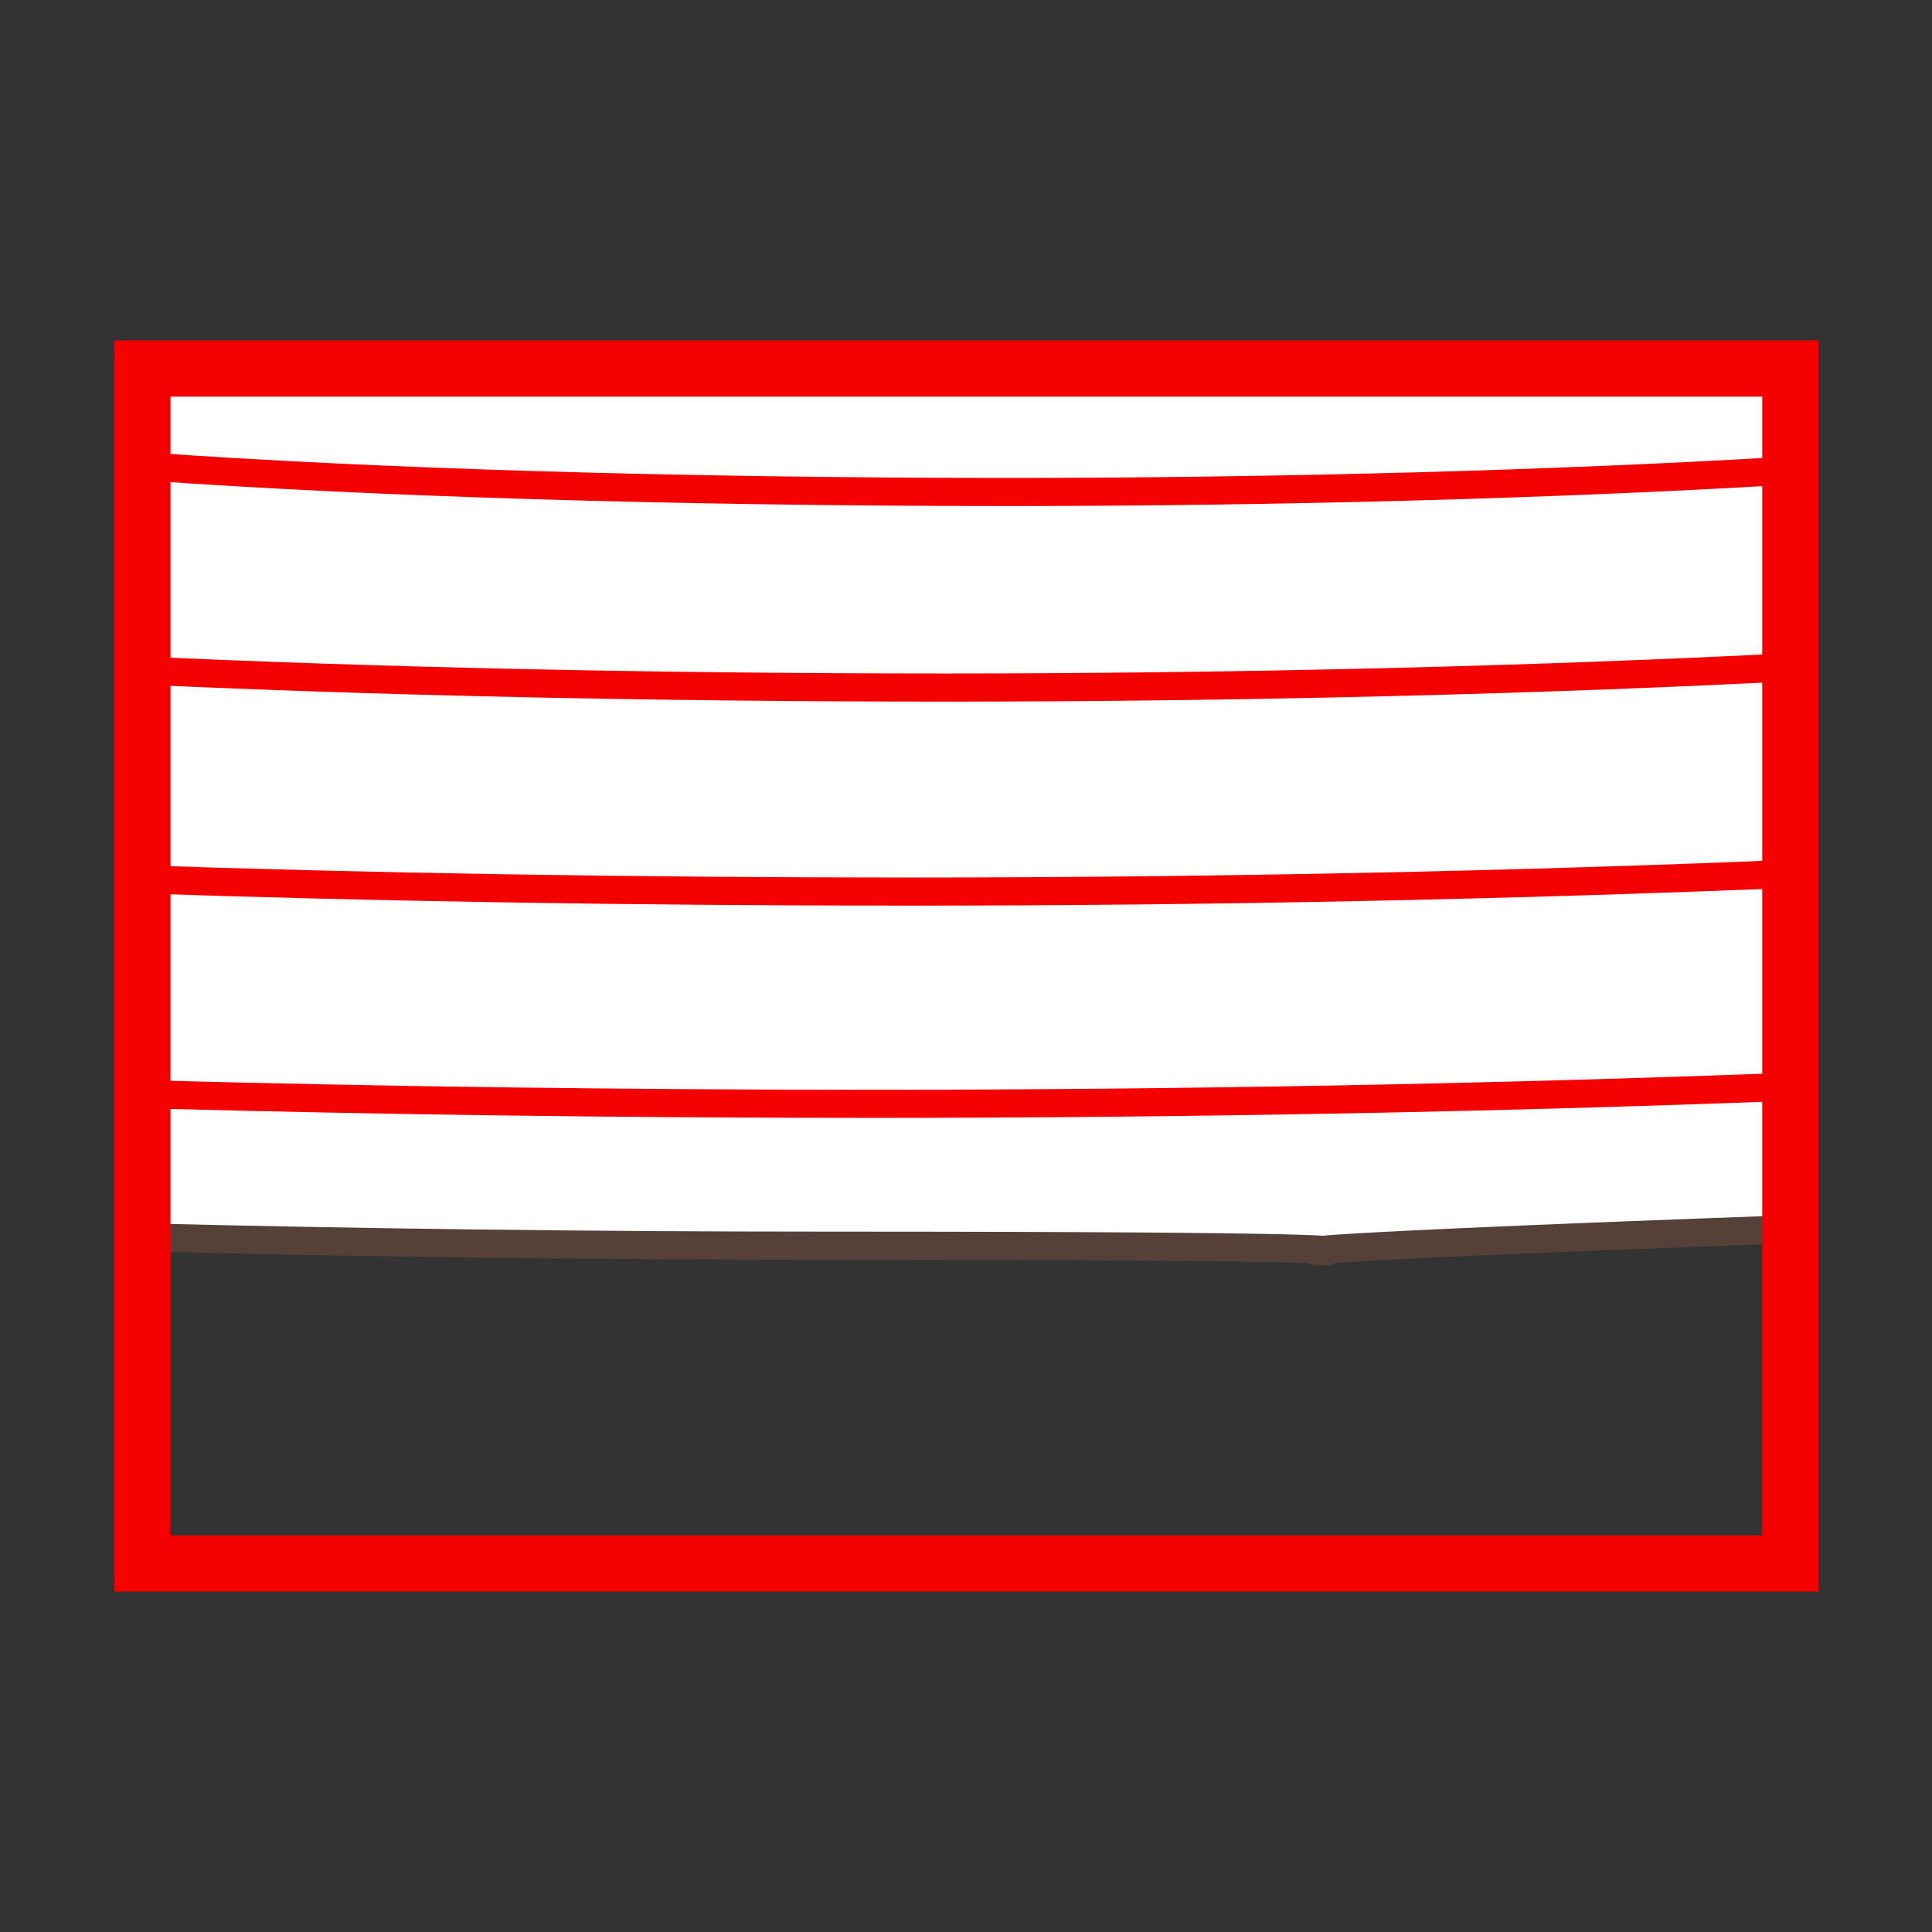
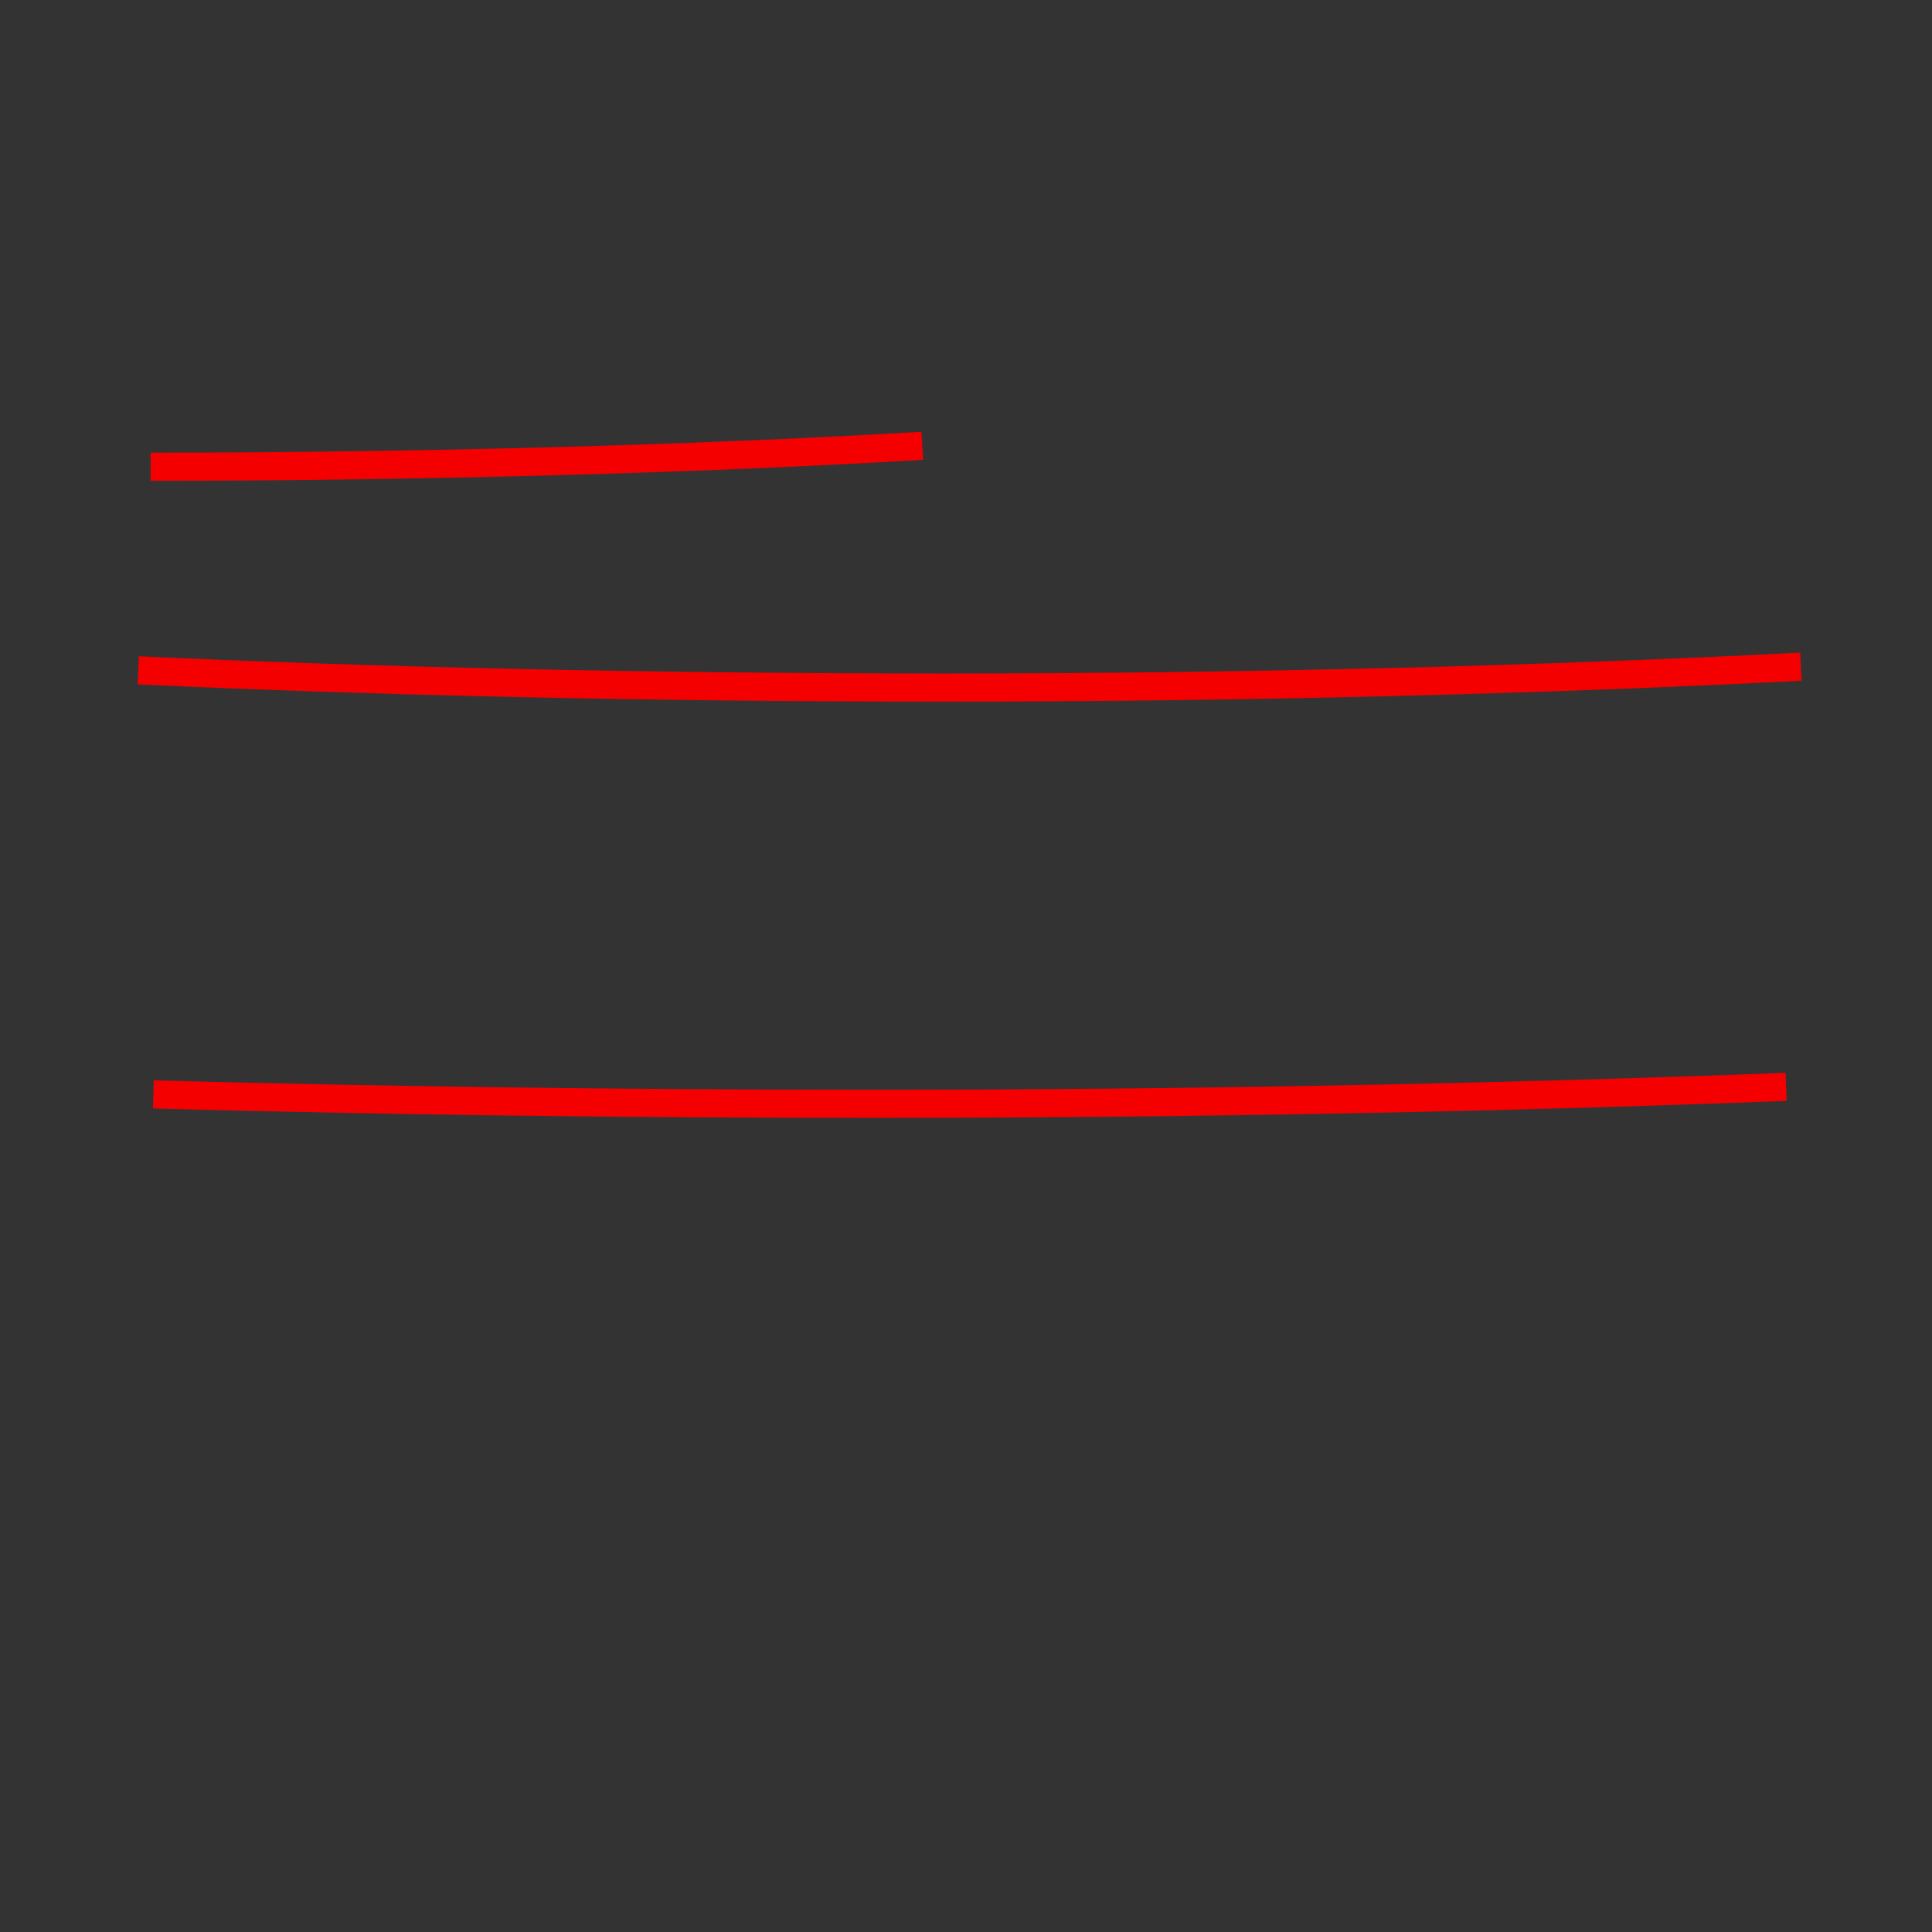
<svg xmlns="http://www.w3.org/2000/svg" version="1.1" x="0px" y="0px" width="100px" height="100px" viewBox="0 0 100 100" enable-background="new 0 0 100 100" xml:space="preserve">
  <rect x="0" y="0" width="100" height="100" fill="#333333" stroke="none" />
  <g id="Ebene_1">
</g>
  <g id="Außenrand">
-     <rect fill="none" width="100" height="100" />
    <g>
      <g>
-         <path fill-rule="evenodd" clip-rule="evenodd" fill="#FFFFFF" stroke="#554137" stroke-width="1.455" stroke-miterlimit="2.414" d="     M7.366,64.046c11.256,0.28,23.244,0.431,35.683,0.431c54.294,0-3.102,1.058,49.618-0.852v-44.55H7.366V64.046L7.366,64.046z" />
-         <rect x="7.369" y="19.075" fill="none" stroke="#F50000" stroke-width="2.91" stroke-miterlimit="2.414" width="85.3" height="61.85" />
-       </g>
+         </g>
      <path fill-rule="evenodd" clip-rule="evenodd" fill="none" stroke="#F50000" stroke-width="1.455" stroke-miterlimit="2.414" d="    M7.938,56.648c11.589,0.311,24.151,0.486,37.259,0.486c16.055,0,32.393-0.311,47.252-0.877" />
-       <path fill-rule="evenodd" clip-rule="evenodd" fill="none" stroke="#F50000" stroke-width="1.455" stroke-miterlimit="2.414" d="    M6.787,45.497C19,45.917,32.675,46.148,47.104,46.148c15.618,0,31.546-0.331,45.706-0.927" />
      <path fill-rule="evenodd" clip-rule="evenodd" fill="none" stroke="#F50000" stroke-width="1.455" stroke-miterlimit="2.414" d="    M7.158,34.696c12.028,0.562,26.411,0.892,41.839,0.892c15.358,0,31.073-0.396,44.215-1.083" />
-       <path fill-rule="evenodd" clip-rule="evenodd" fill="none" stroke="#F50000" stroke-width="1.455" stroke-miterlimit="2.414" d="    M7.799,24.157c11.381,0.807,27.088,1.308,44.391,1.308c14.05,0,28.466-0.401,39.938-1.083" />
+       <path fill-rule="evenodd" clip-rule="evenodd" fill="none" stroke="#F50000" stroke-width="1.455" stroke-miterlimit="2.414" d="    M7.799,24.157c14.05,0,28.466-0.401,39.938-1.083" />
    </g>
  </g>
</svg>